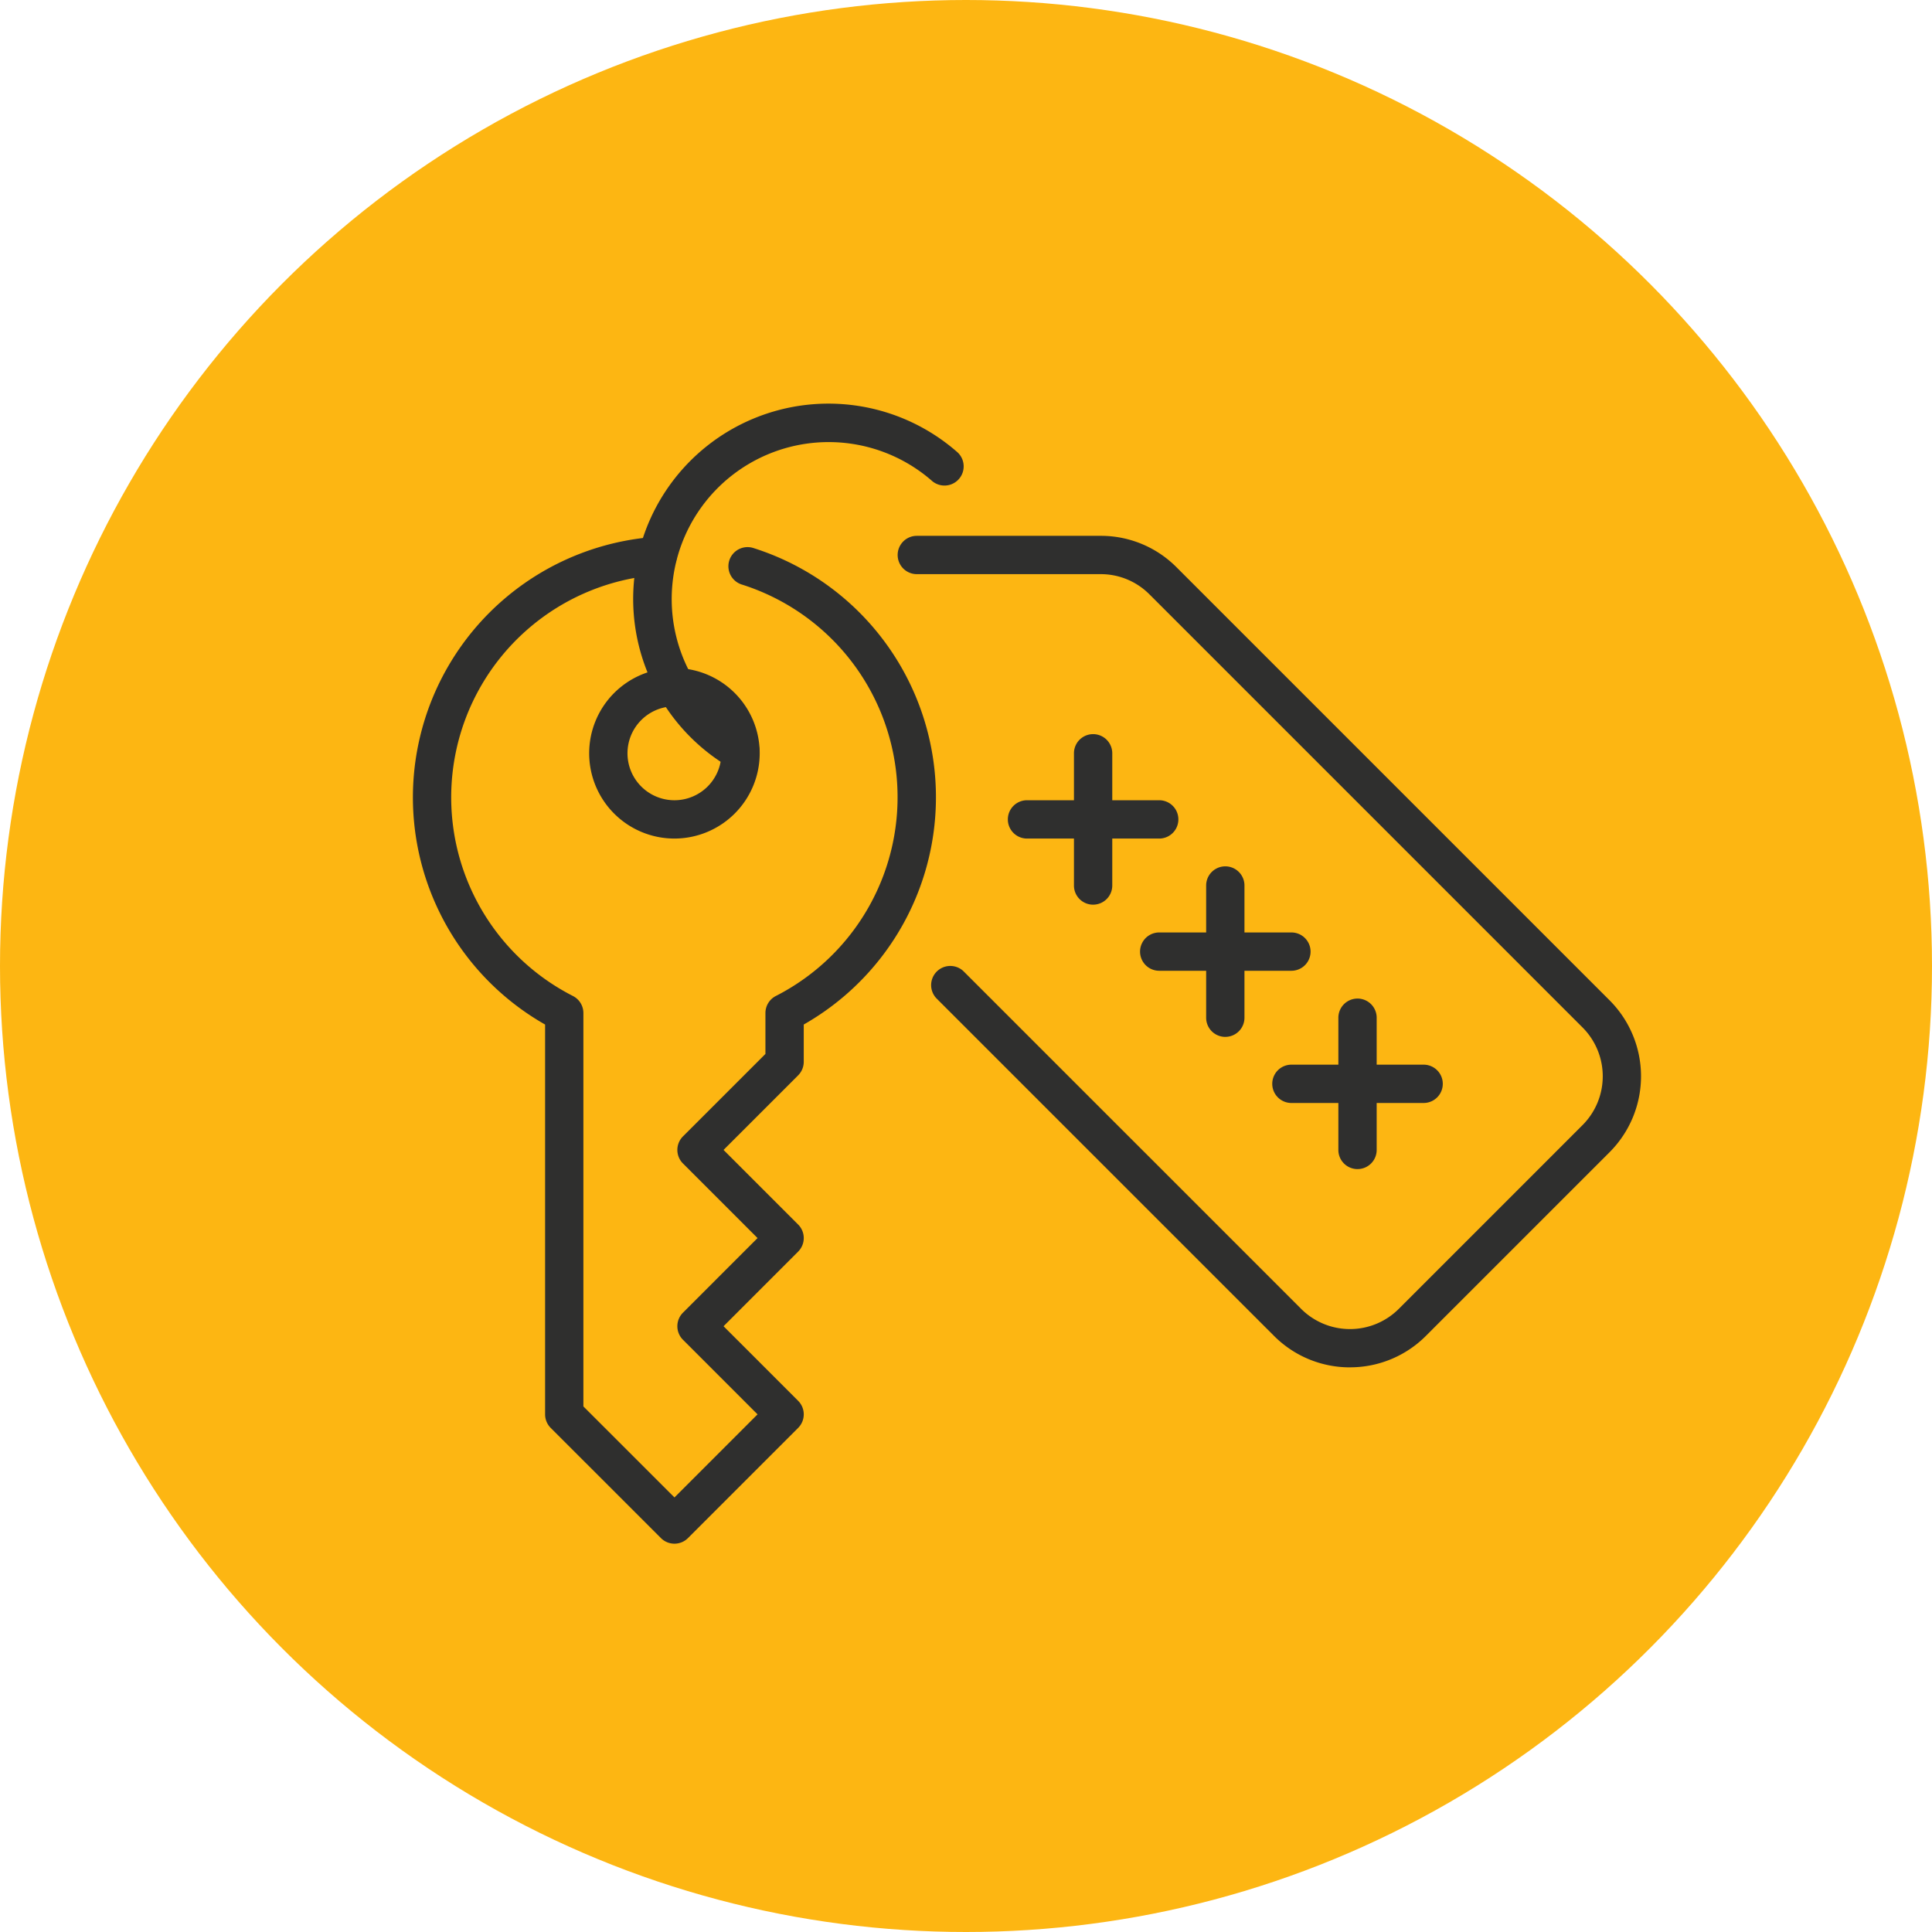
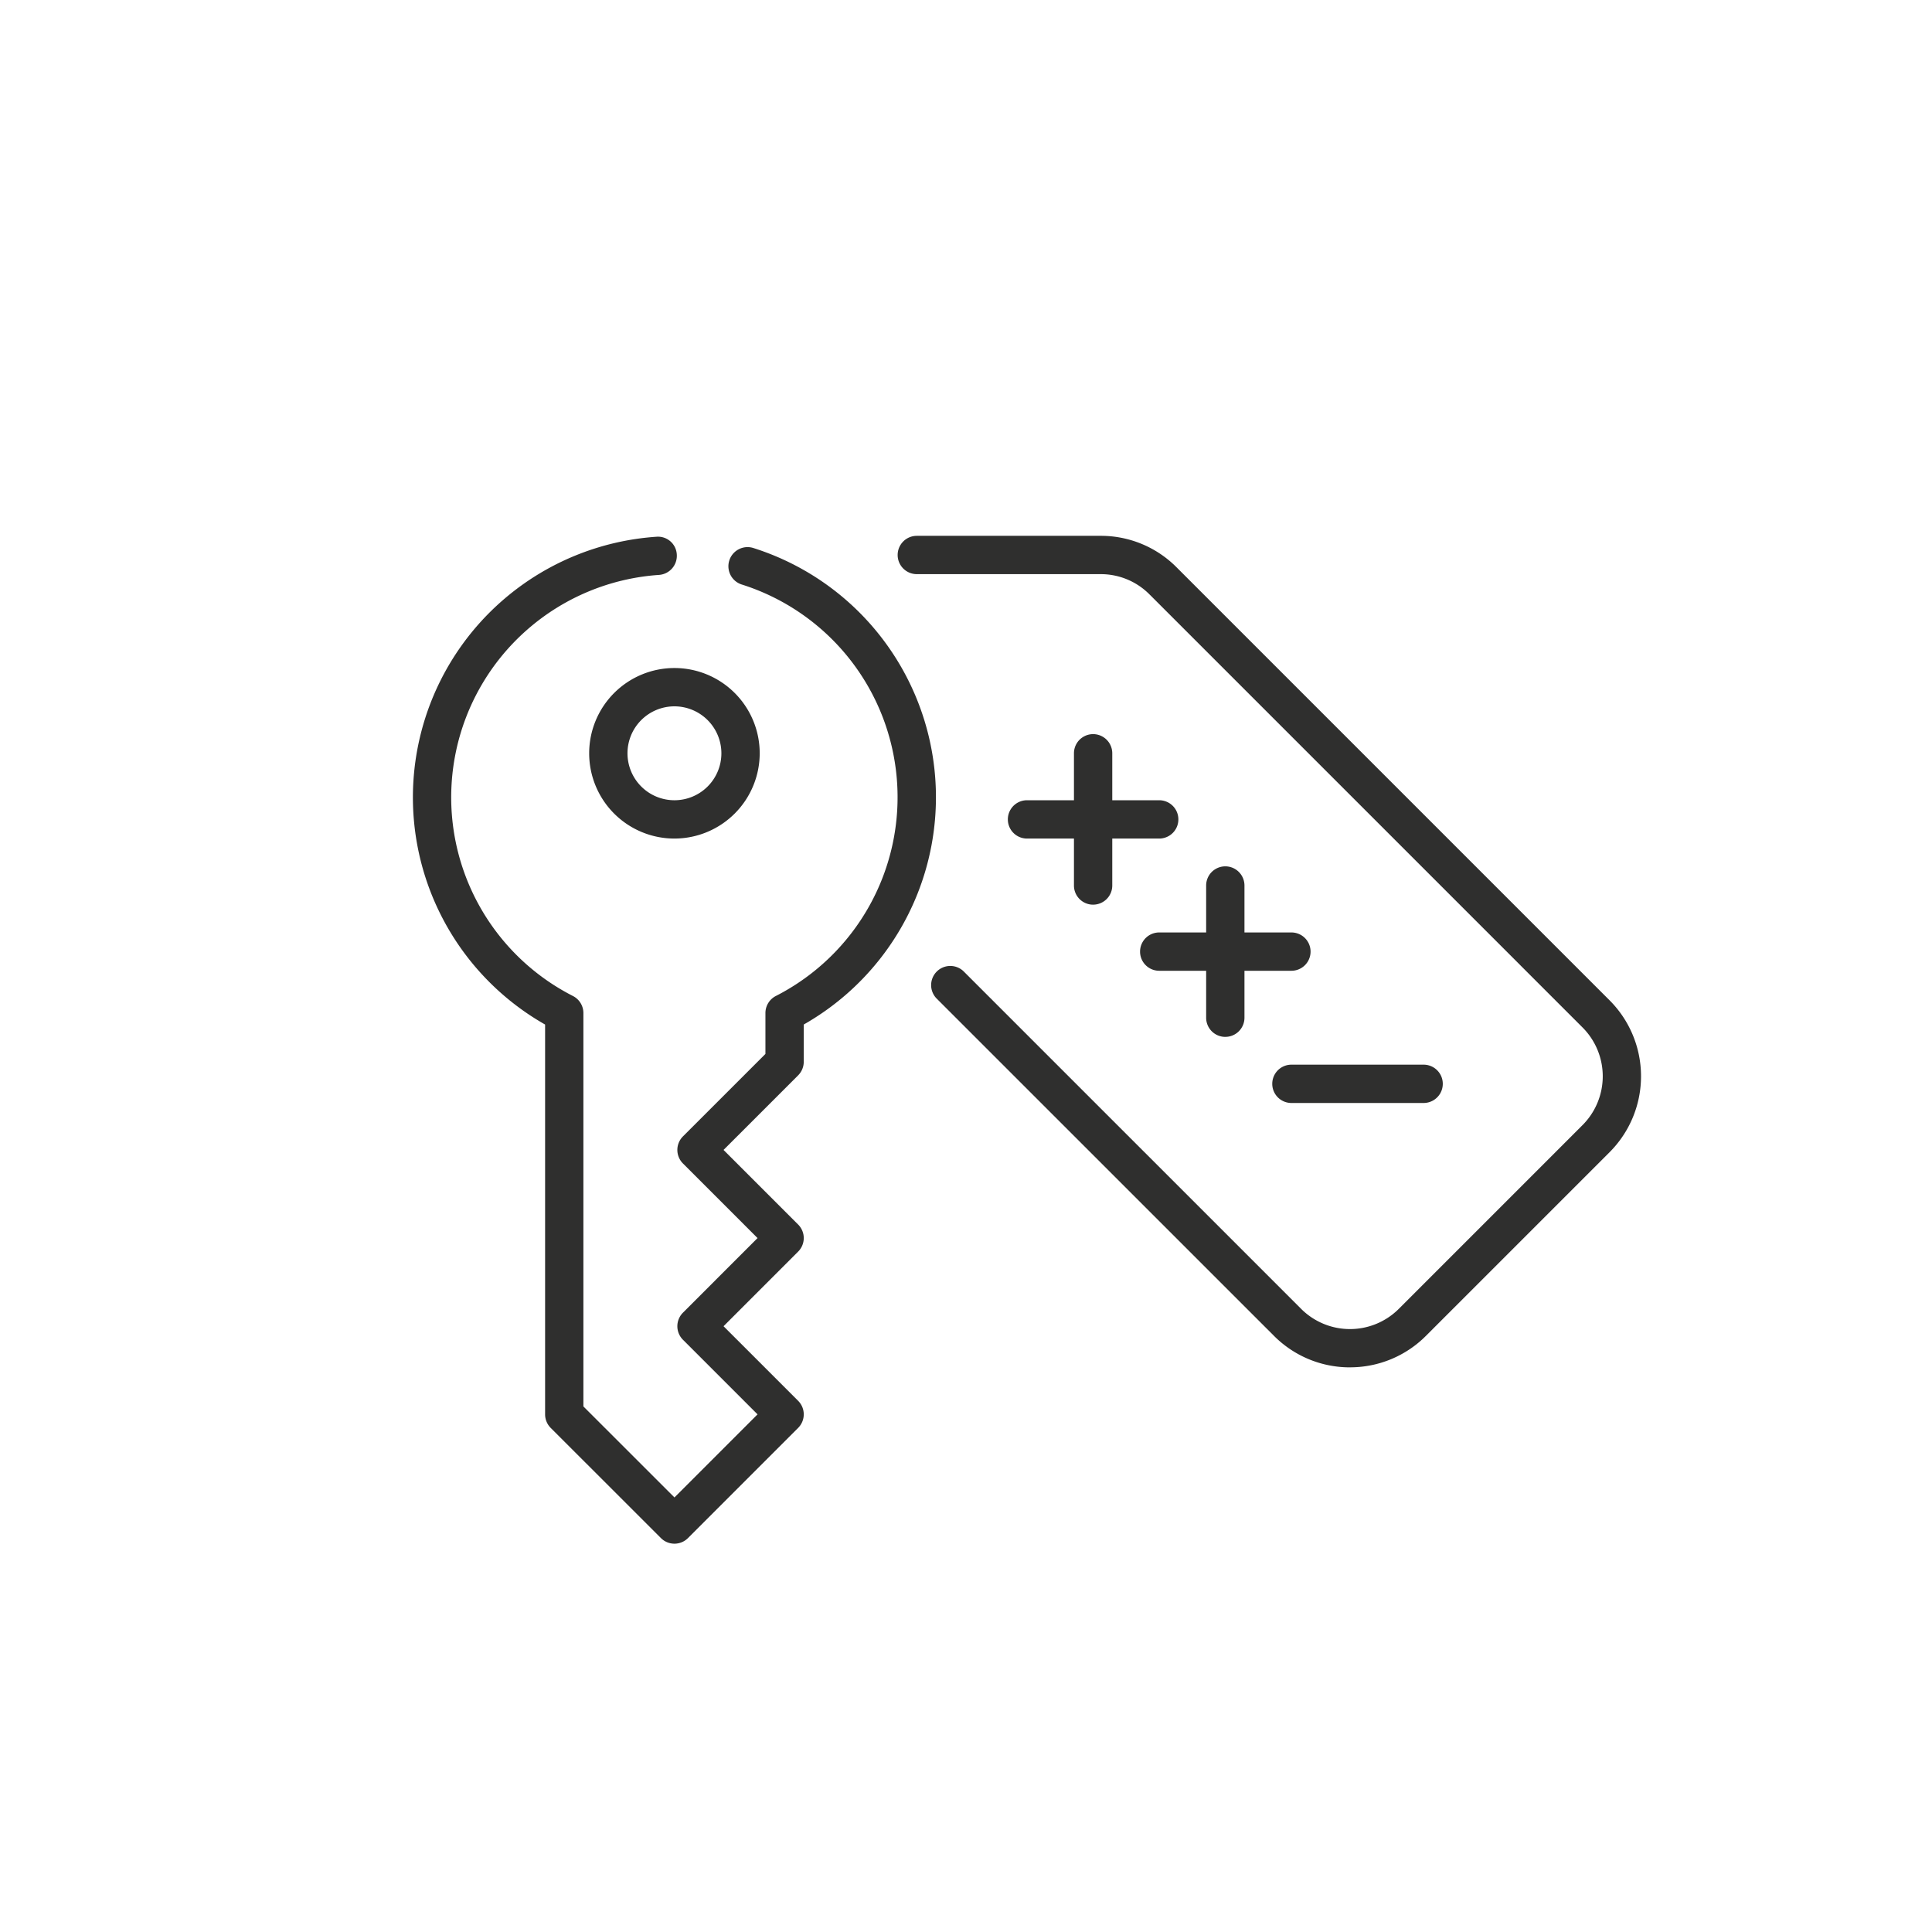
<svg xmlns="http://www.w3.org/2000/svg" width="113" height="113" viewBox="0 0 113 113">
  <defs>
    <clipPath id="a">
      <rect width="71.833" height="66.681" fill="none" />
    </clipPath>
  </defs>
  <g transform="translate(-1505 -1020)">
-     <circle cx="56.5" cy="56.5" r="56.5" transform="translate(1505 1020)" fill="#fdb612" />
    <g transform="translate(1529.149 1043.607)">
      <g transform="translate(0 0)" clip-path="url(#a)">
        <path d="M14.19,23.778a4.987,4.987,0,1,1,4.987-4.987,4.993,4.993,0,0,1-4.987,4.987m0-7.733a2.746,2.746,0,1,0,2.746,2.746,2.749,2.749,0,0,0-2.746-2.746" transform="translate(1.108 1.661)" fill="#2f2f2e" />
        <path d="M51.762,55.537A6.256,6.256,0,0,1,47.324,53.7L27.569,33.947a1.121,1.121,0,0,1,1.584-1.585L48.909,52.118a4.041,4.041,0,0,0,5.707,0L65.368,41.365a4.04,4.04,0,0,0,0-5.706L40.034,10.325a4.01,4.01,0,0,0-2.854-1.182H26.428a1.12,1.12,0,1,1,0-2.241H37.181a6.234,6.234,0,0,1,4.438,1.839L66.952,34.074a6.284,6.284,0,0,1,0,8.874L56.2,53.7a6.256,6.256,0,0,1-4.438,1.835" transform="translate(3.046 0.831)" fill="#2f2f2e" />
-         <path d="M49.434,41.033a1.12,1.12,0,0,1-1.12-1.12V32.179a1.12,1.12,0,1,1,2.241,0v7.733a1.12,1.12,0,0,1-1.12,1.12" transform="translate(5.816 3.739)" fill="#2f2f2e" />
        <path d="M53.717,36.751H45.984a1.12,1.12,0,1,1,0-2.241h7.733a1.12,1.12,0,0,1,0,2.241" transform="translate(5.4 4.154)" fill="#2f2f2e" />
        <path d="M42.532,34.131a1.12,1.12,0,0,1-1.12-1.12V25.277a1.12,1.12,0,1,1,2.241,0V33.01a1.12,1.12,0,0,1-1.12,1.12" transform="translate(4.985 2.908)" fill="#2f2f2e" />
        <path d="M46.814,29.849H39.082a1.12,1.12,0,1,1,0-2.241h7.732a1.12,1.12,0,0,1,0,2.241" transform="translate(4.57 3.323)" fill="#2f2f2e" />
        <path d="M35.631,27.229a1.12,1.12,0,0,1-1.12-1.12V18.375a1.12,1.12,0,1,1,2.241,0v7.733a1.12,1.12,0,0,1-1.12,1.12" transform="translate(4.154 2.077)" fill="#2f2f2e" />
        <path d="M39.913,22.947H32.18a1.12,1.12,0,1,1,0-2.241h7.733a1.12,1.12,0,1,1,0,2.241" transform="translate(3.739 2.492)" fill="#2f2f2e" />
-         <path d="M17.77,21.466a1.112,1.112,0,0,1-.561-.151A11.423,11.423,0,1,1,30.48,2.858,1.121,1.121,0,0,1,29,4.54,9.181,9.181,0,1,0,18.334,19.377a1.12,1.12,0,0,1-.564,2.089" transform="translate(1.385 0)" fill="#2f2f2e" />
        <path d="M15.3,65.845a1.115,1.115,0,0,1-.792-.328L8.061,59.073a1.122,1.122,0,0,1-.328-.792v-22.8a15.28,15.28,0,0,1,6.51-28.53A1.1,1.1,0,0,1,15.436,7.99a1.121,1.121,0,0,1-1.043,1.193,13.04,13.04,0,0,0-5.029,24.63,1.12,1.12,0,0,1,.609,1V57.817L15.3,63.141l4.859-4.86-4.363-4.363a1.121,1.121,0,0,1,0-1.584l4.363-4.364-4.363-4.363a1.121,1.121,0,0,1,0-1.584L20.62,37.2V34.811a1.12,1.12,0,0,1,.609-1A13.05,13.05,0,0,0,19.21,9.736,1.12,1.12,0,0,1,19.882,7.6a15.29,15.29,0,0,1,2.979,27.88V37.66a1.119,1.119,0,0,1-.328.792L18.17,42.815l4.363,4.363a1.119,1.119,0,0,1,0,1.584L18.17,53.126l4.363,4.363a1.119,1.119,0,0,1,0,1.584L16.09,65.517a1.115,1.115,0,0,1-.792.328" transform="translate(0 0.836)" fill="#2f2f2e" />
      </g>
    </g>
  </g>
</svg>